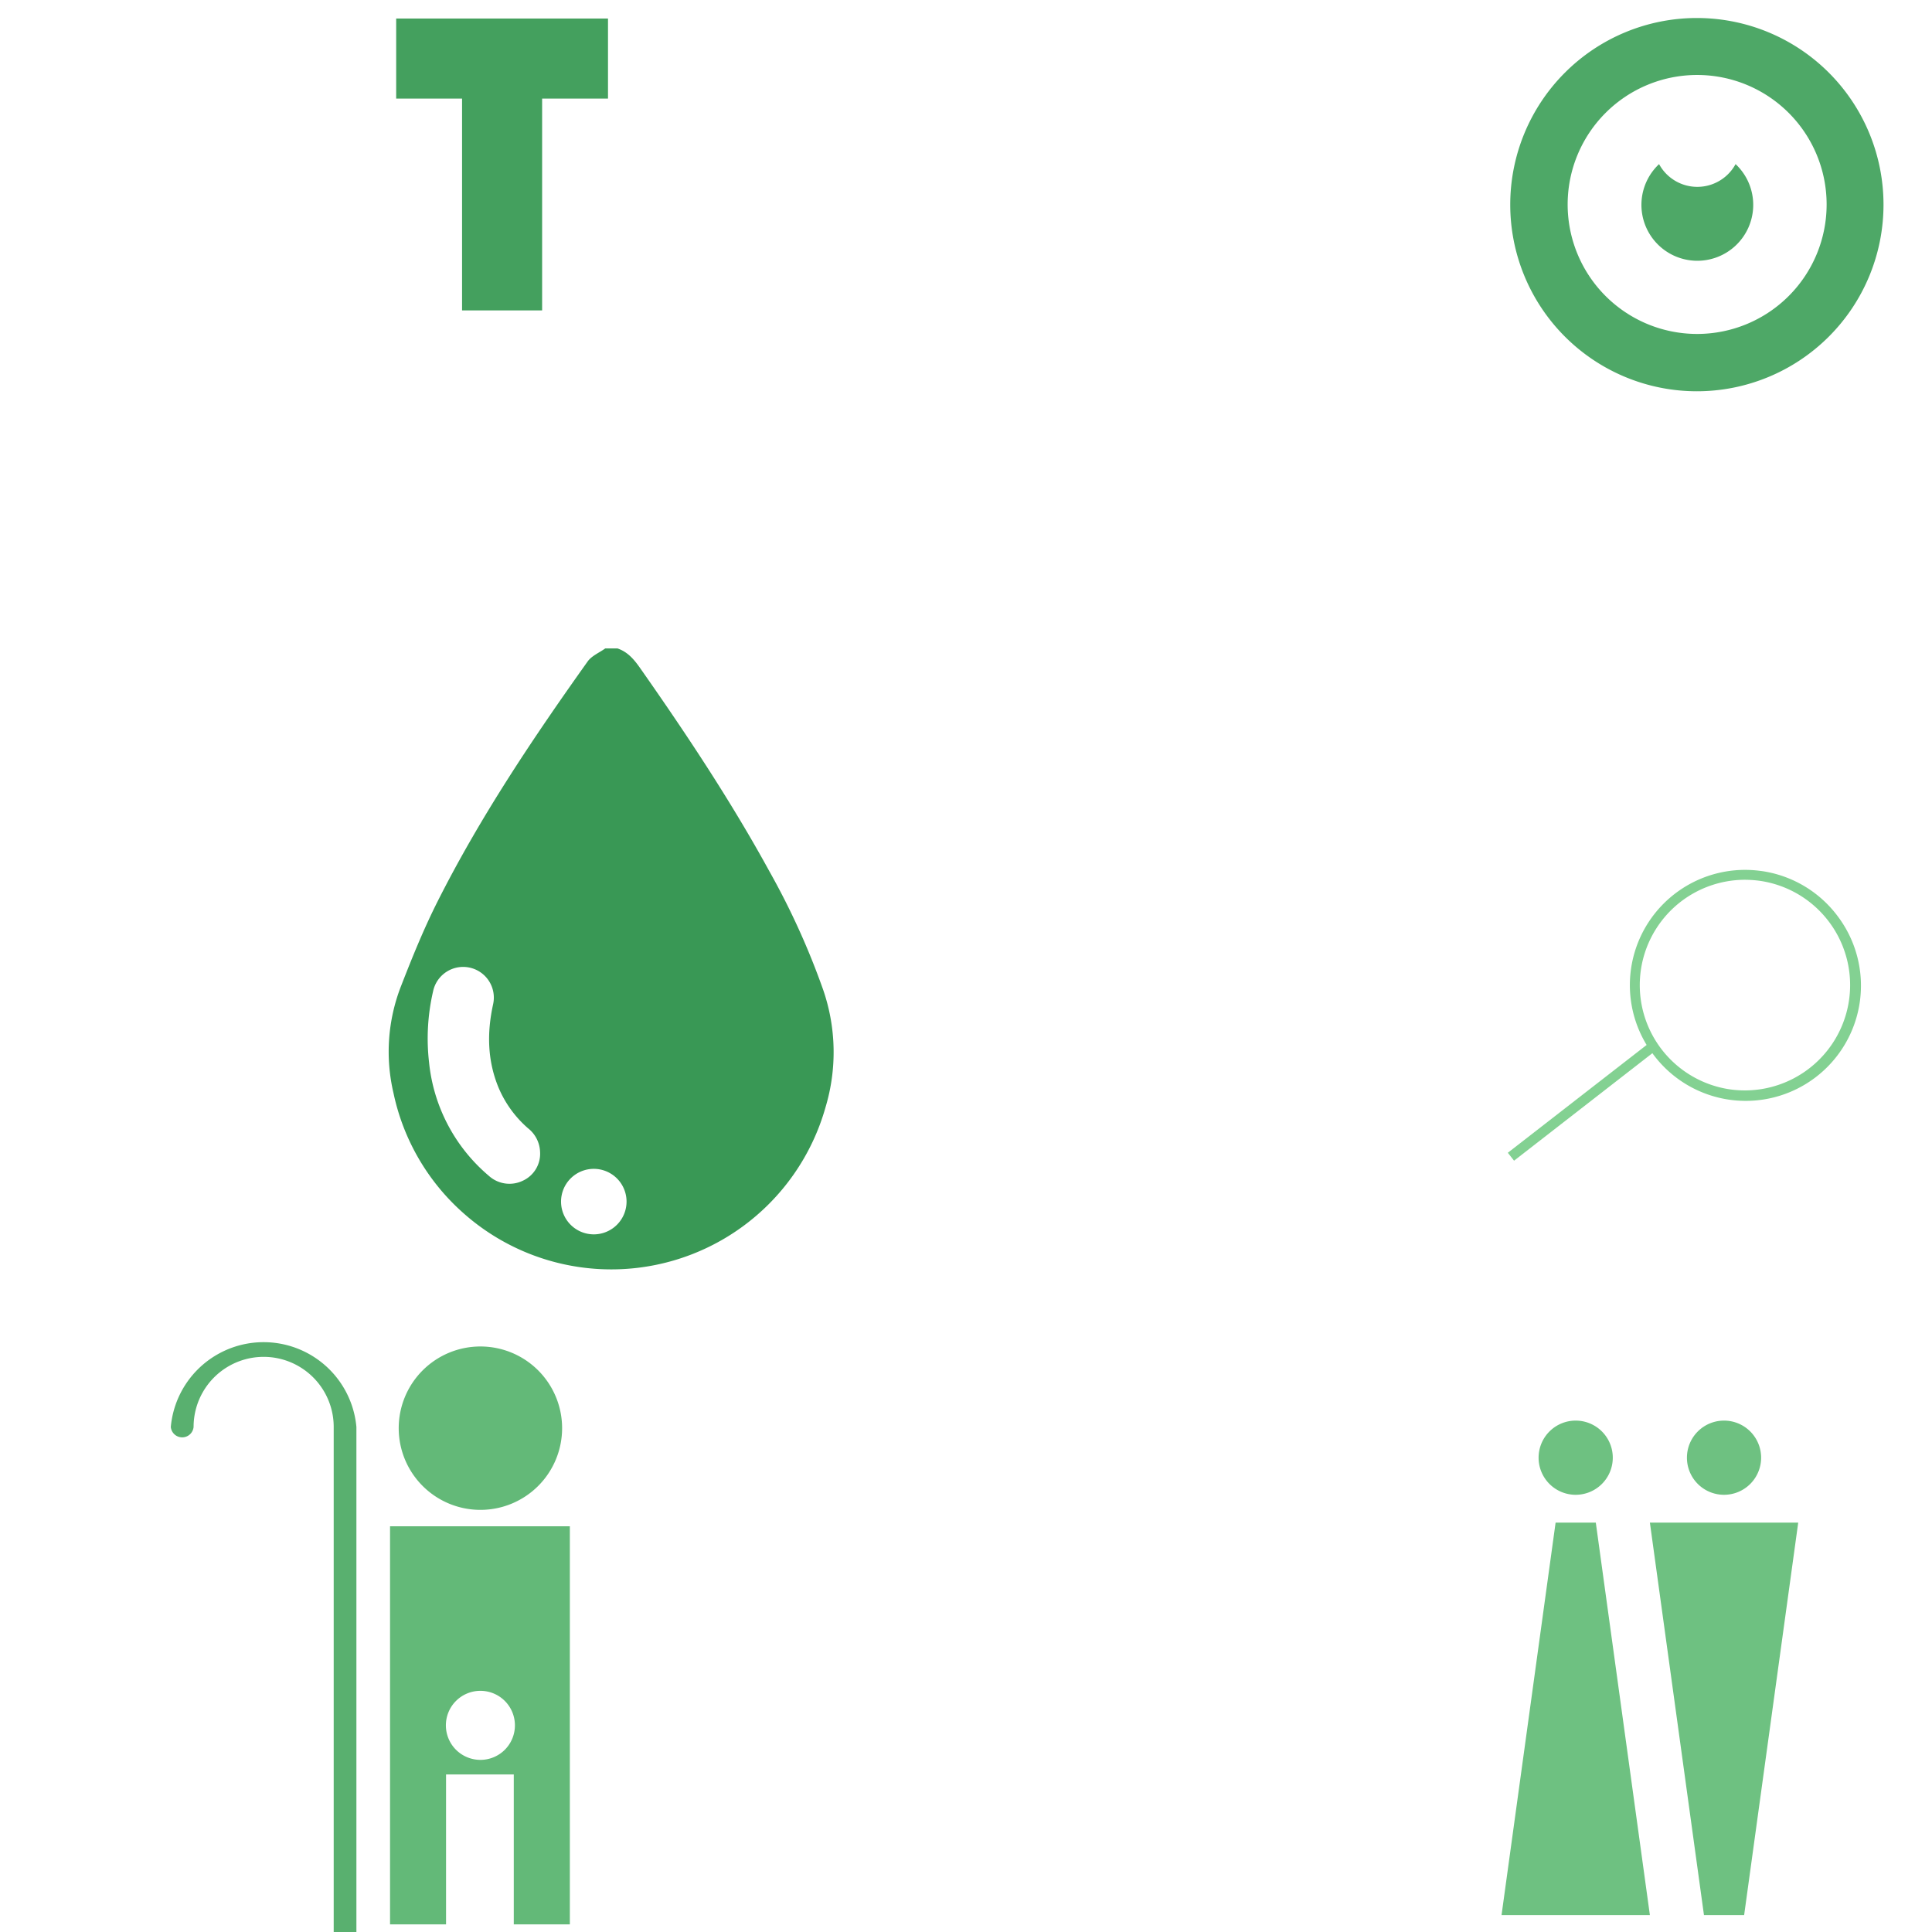
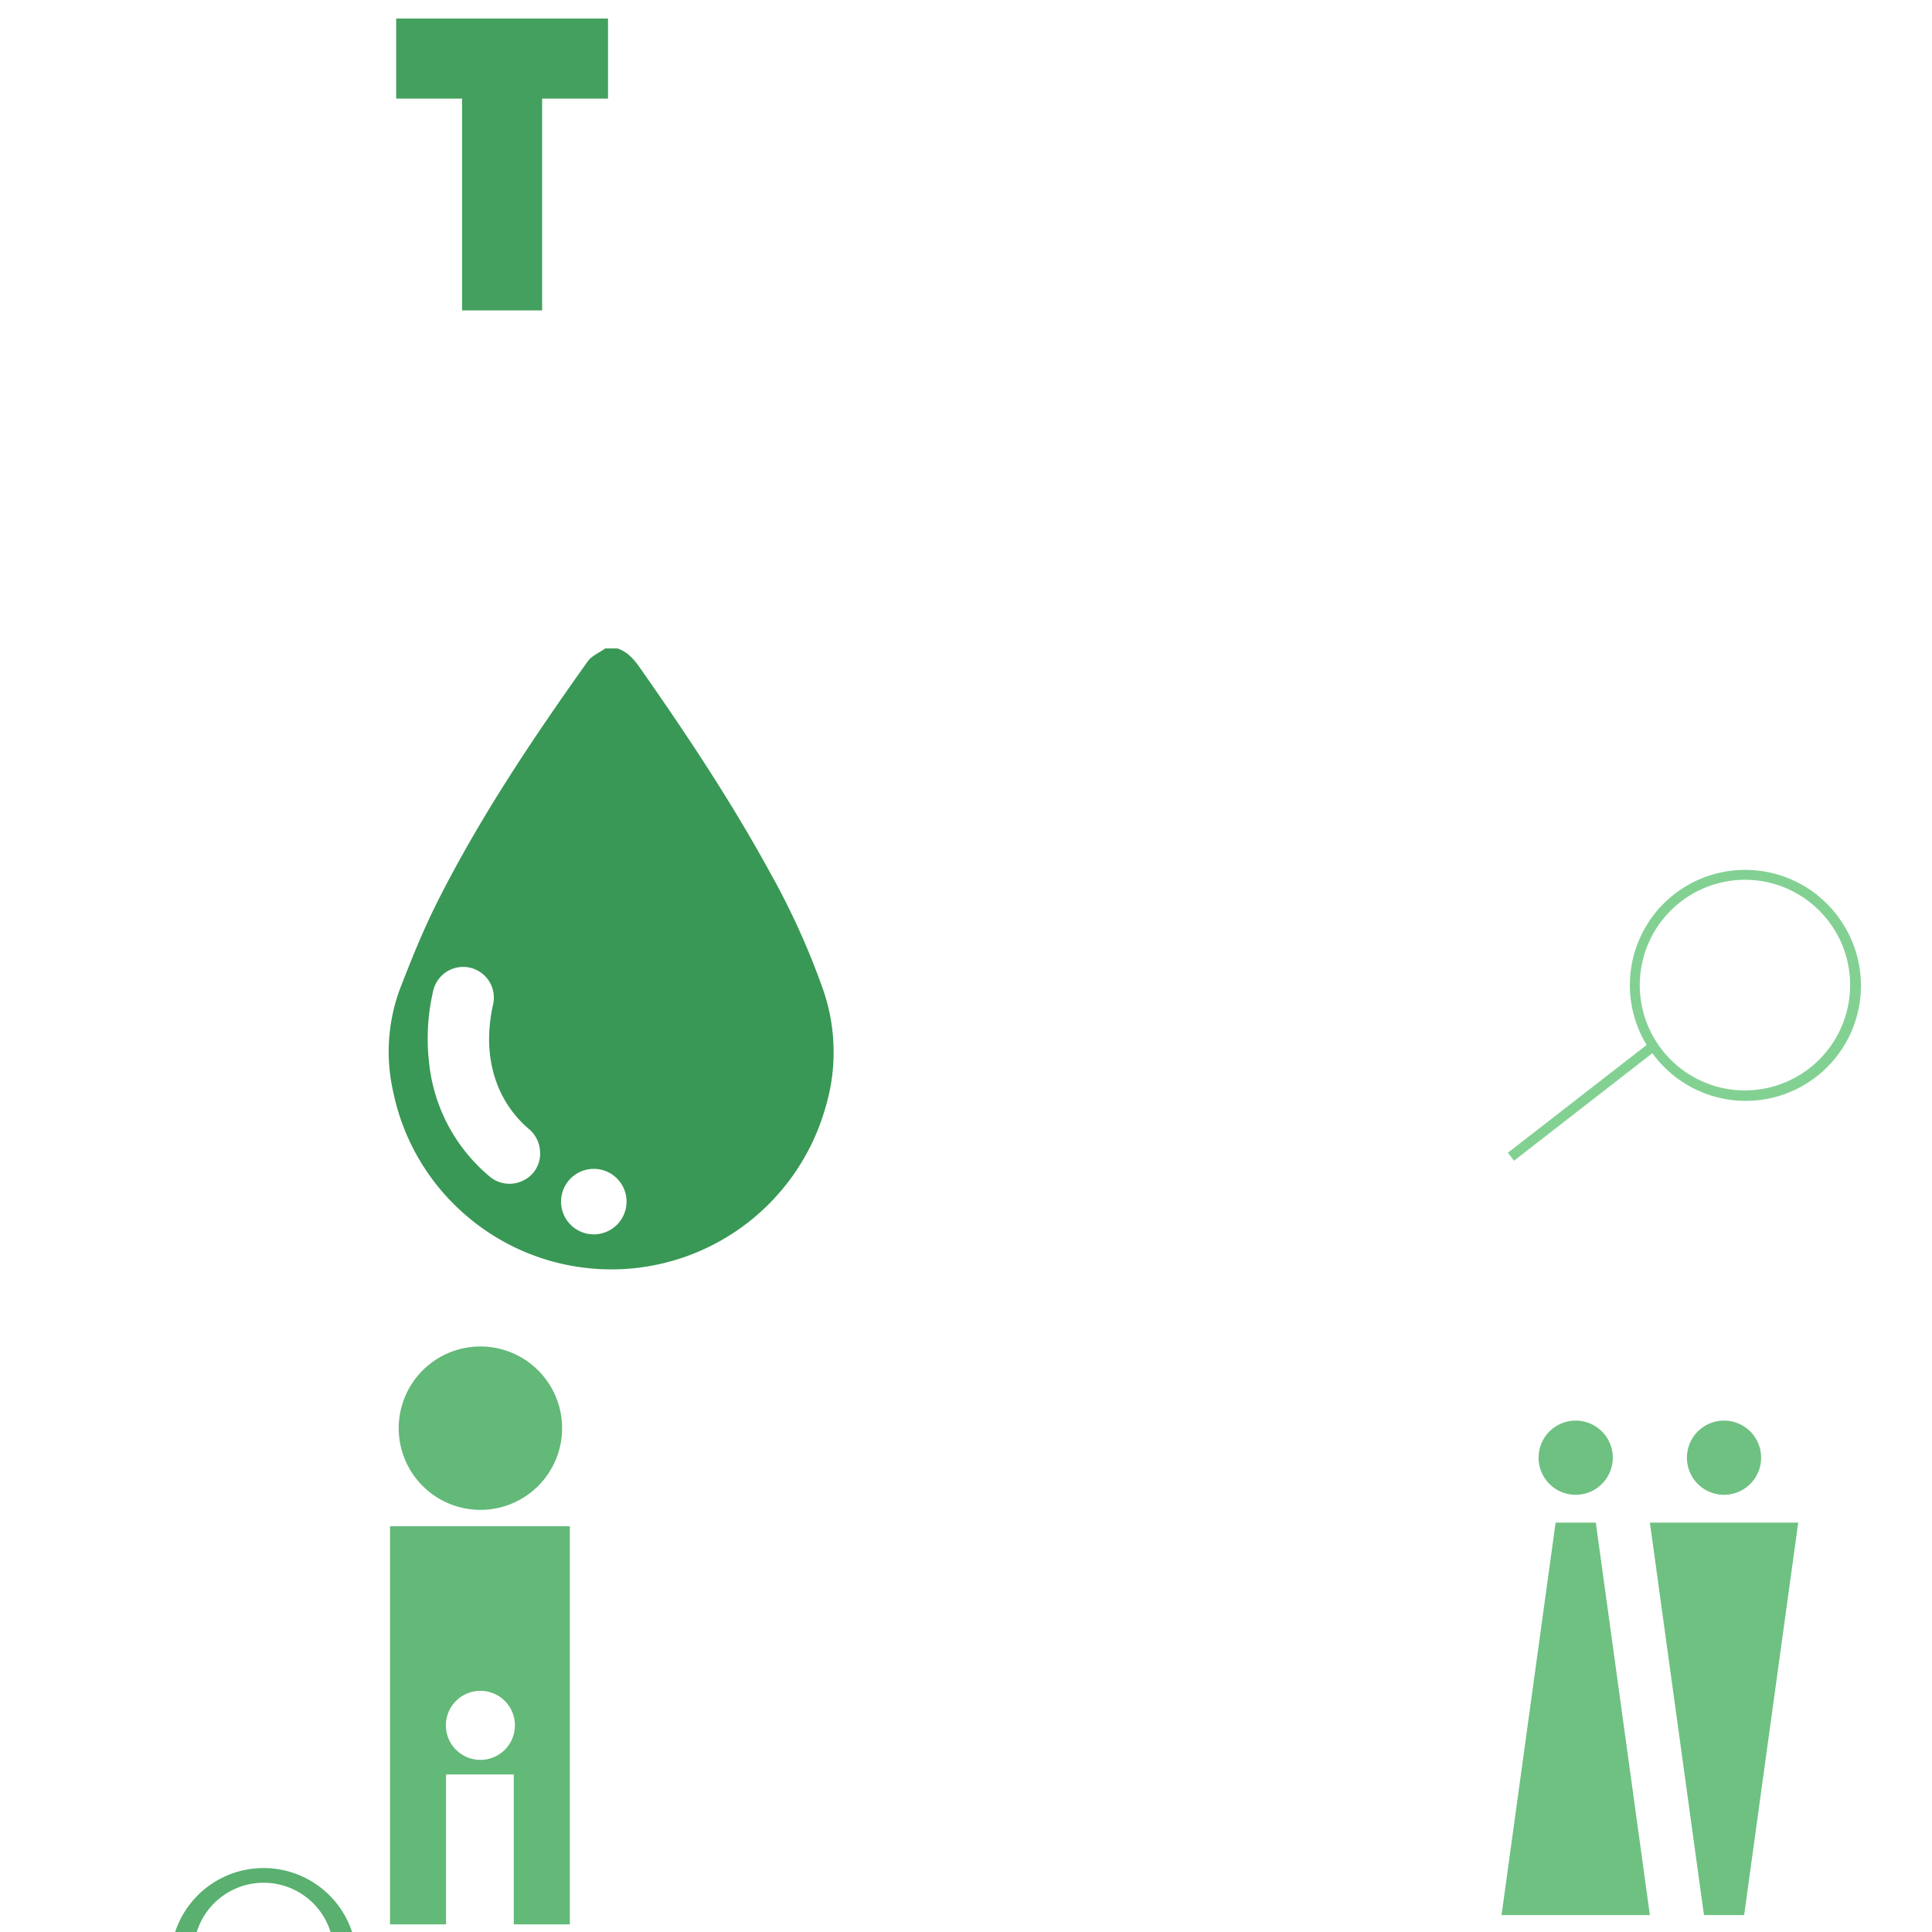
<svg xmlns="http://www.w3.org/2000/svg" viewBox="0 0 500 500" style="background-color: rgba(152, 225, 164, 0.3)" width="125" height="125">
  <g transform="translate(100.349,4.795) scale(1.5)">
    <path d="M38,0v13.813h-11.366v36.545h-13.813v-36.545h-11.366v-13.813z" style="fill: rgb(68, 160, 94);" />
  </g>
  <g transform="translate(388.549,4.66) scale(2.3)">
-     <path d="M22,0a21,21,0,1,0,21,21a21,21,0,0,0,-21,-21zm0.06,35.55h-0.06a14.57,14.57,0,1,1,0.06,0zm4.577,-18.829a6.29,6.29,0,1,1,-8.891,-0.281a4.9,4.9,0,0,0,8.61,0c0.096,0.091,0.19,0.184,0.281,0.281z" style="fill: rgb(78, 168, 103);" />
-   </g>
+     </g>
  <g transform="translate(32.237,339.285) scale(1.5)">
-     <path d="M40,20v90.732h-3.917v-90.732a12.087,12.087,0,0,0,-24.174,0a1.973,1.973,0,0,1,-3.931,0a16.077,16.077,0,0,1,32.022,0z" style="fill: rgb(89, 176, 111);" />
+     <path d="M40,20v90.732h-3.917a12.087,12.087,0,0,0,-24.174,0a1.973,1.973,0,0,1,-3.931,0a16.077,16.077,0,0,1,32.022,0z" style="fill: rgb(89, 176, 111);" />
  </g>
  <g transform="translate(100.942,346.001) scale(1)">
    <path d="M0,49v103.02h14.494v-38.794h17.53v38.794h14.511v-103.02zm23.386,60.451a8.934,8.934,0,1,1,8.934,-8.934a8.934,8.934,0,0,1,-8.934,8.937zm-21.141,-85.842a21.143,21.143,0,1,1,21.143,21.143a21.143,21.143,0,0,1,-21.143,-21.14z" style="fill: rgb(99, 185, 120);" />
  </g>
  <g transform="translate(388.577,367.65) scale(1.2)">
    <path d="M64,22l-11.663,84.643h-8.665l-11.663,-84.643zm-16,-6a8,8,0,1,0,-8,-8a8,8,0,0,0,8.005,8.002zm-36.324,6l-11.658,84.643h31.991l-11.663,-84.643zm4.332,-6a8,8,0,1,0,-8,-8a8,8,0,0,0,8.005,8.002z" style="fill: rgb(110, 193, 129);" />
  </g>
  <g transform="translate(100.236,166.161) scale(1.2)">
    <path d="M94,75a161.95,161.95,0,0,0,-11.575,-25.513c-8.336,-15.226,-17.93,-29.654,-27.887,-43.852c-1.3,-1.857,-2.687,-3.518,-4.913,-4.262h-2.617c-1.283,0.924,-2.928,1.59,-3.8,2.809c-11.828,16.612,-23.183,33.541,-32.379,51.786c-2.987,5.926,-5.492,12.115,-7.9,18.308a38.938,38.938,0,0,0,-1.6,22.976a47.689,47.689,0,0,0,15.031,25.864a48,48,0,0,0,78.161,-22.831a41.266,41.266,0,0,0,-0.521,-25.285zm-64.811,41.191a6.624,6.624,0,0,1,-7.305,-1.085a36.872,36.872,0,0,1,-12.882,-24.464a45.04,45.04,0,0,1,0.87,-15.312a6.621,6.621,0,1,1,12.94,2.81c-1.334,6.1,-1.241,12.1,1.173,17.946a23.971,23.971,0,0,0,6.393,8.8a6.781,6.781,0,0,1,2.569,5.082a6.4,6.4,0,0,1,-3.758,6.223zm15.368,11.551a7.064,7.064,0,1,1,7.039,-7.1a7.07,7.07,0,0,1,-7.039,7.1z" style="fill: rgb(57, 152, 85);" />
  </g>
  <g transform="translate(388.473,224.954) scale(1.5)">
    <path d="M58,8a19.882,19.882,0,0,0,-13.143,-7.7h-0.033a19.881,19.881,0,0,0,-19.708,30.021l-23.95,18.6l1.076,1.367l23.864,-18.546c0.064,0.075,0.118,0.161,0.183,0.247a19.881,19.881,0,1,0,31.711,-23.987zm-18.378,30a18.175,18.175,0,0,1,2.447,-36.179a20.023,20.023,0,0,1,2.519,0.172a18.174,18.174,0,0,1,-4.966,36.007z" style="fill: rgb(131, 209, 146);" />
  </g>
</svg>